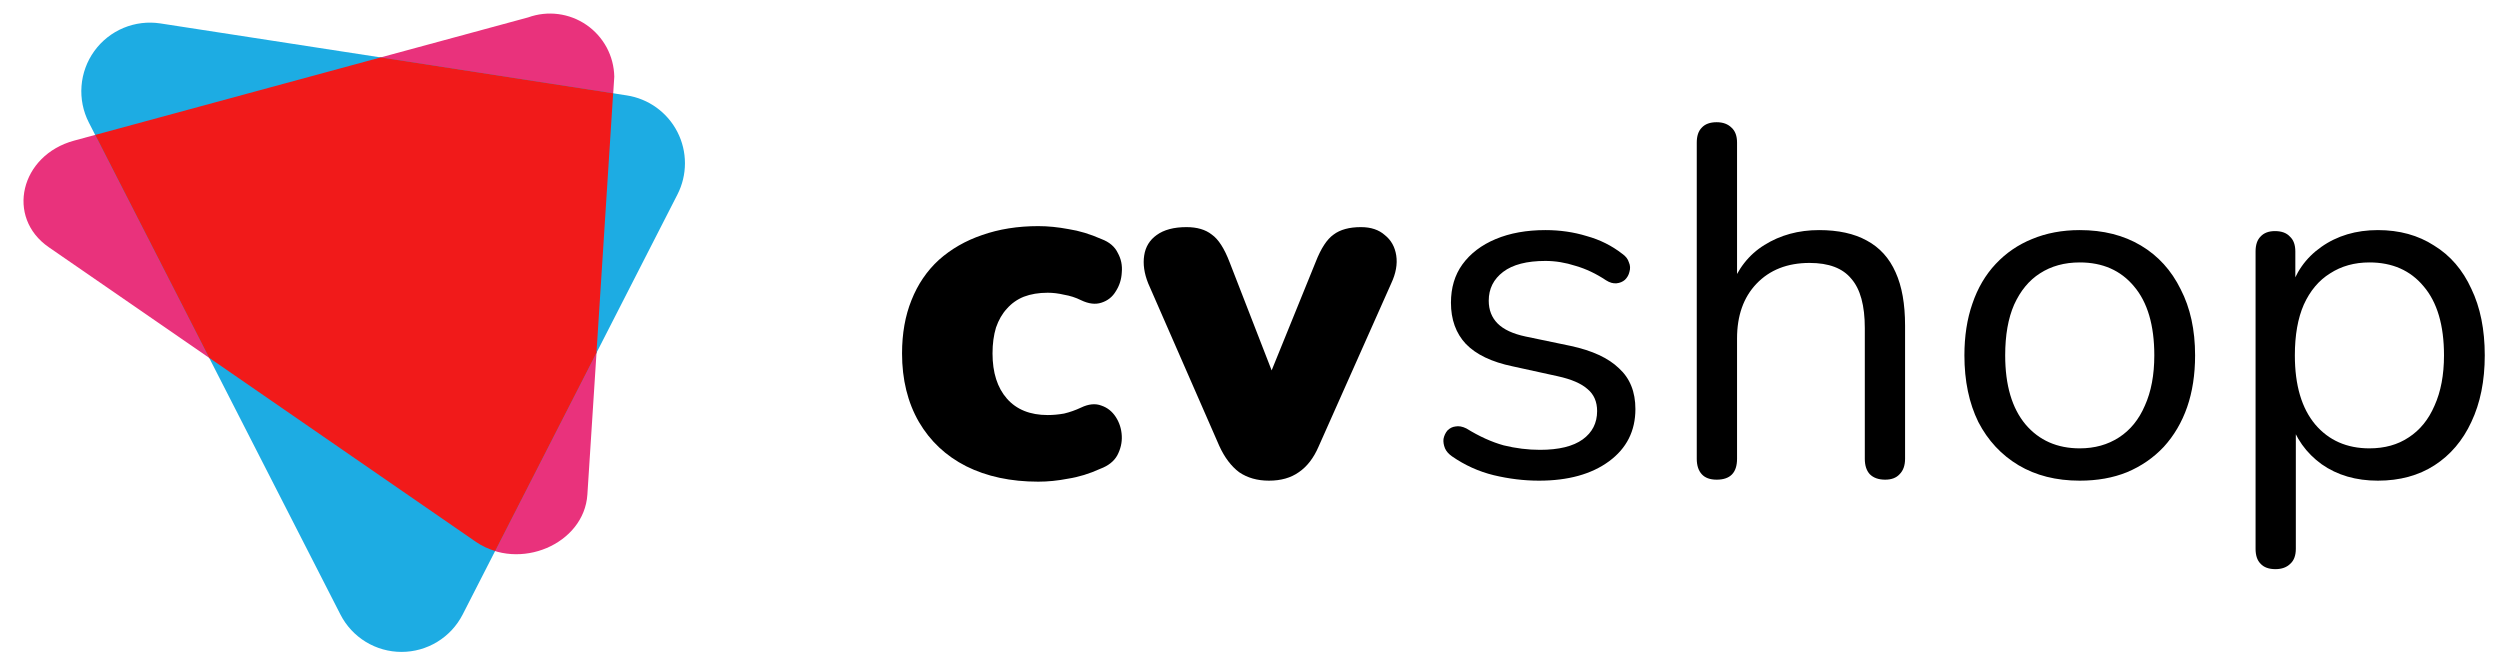
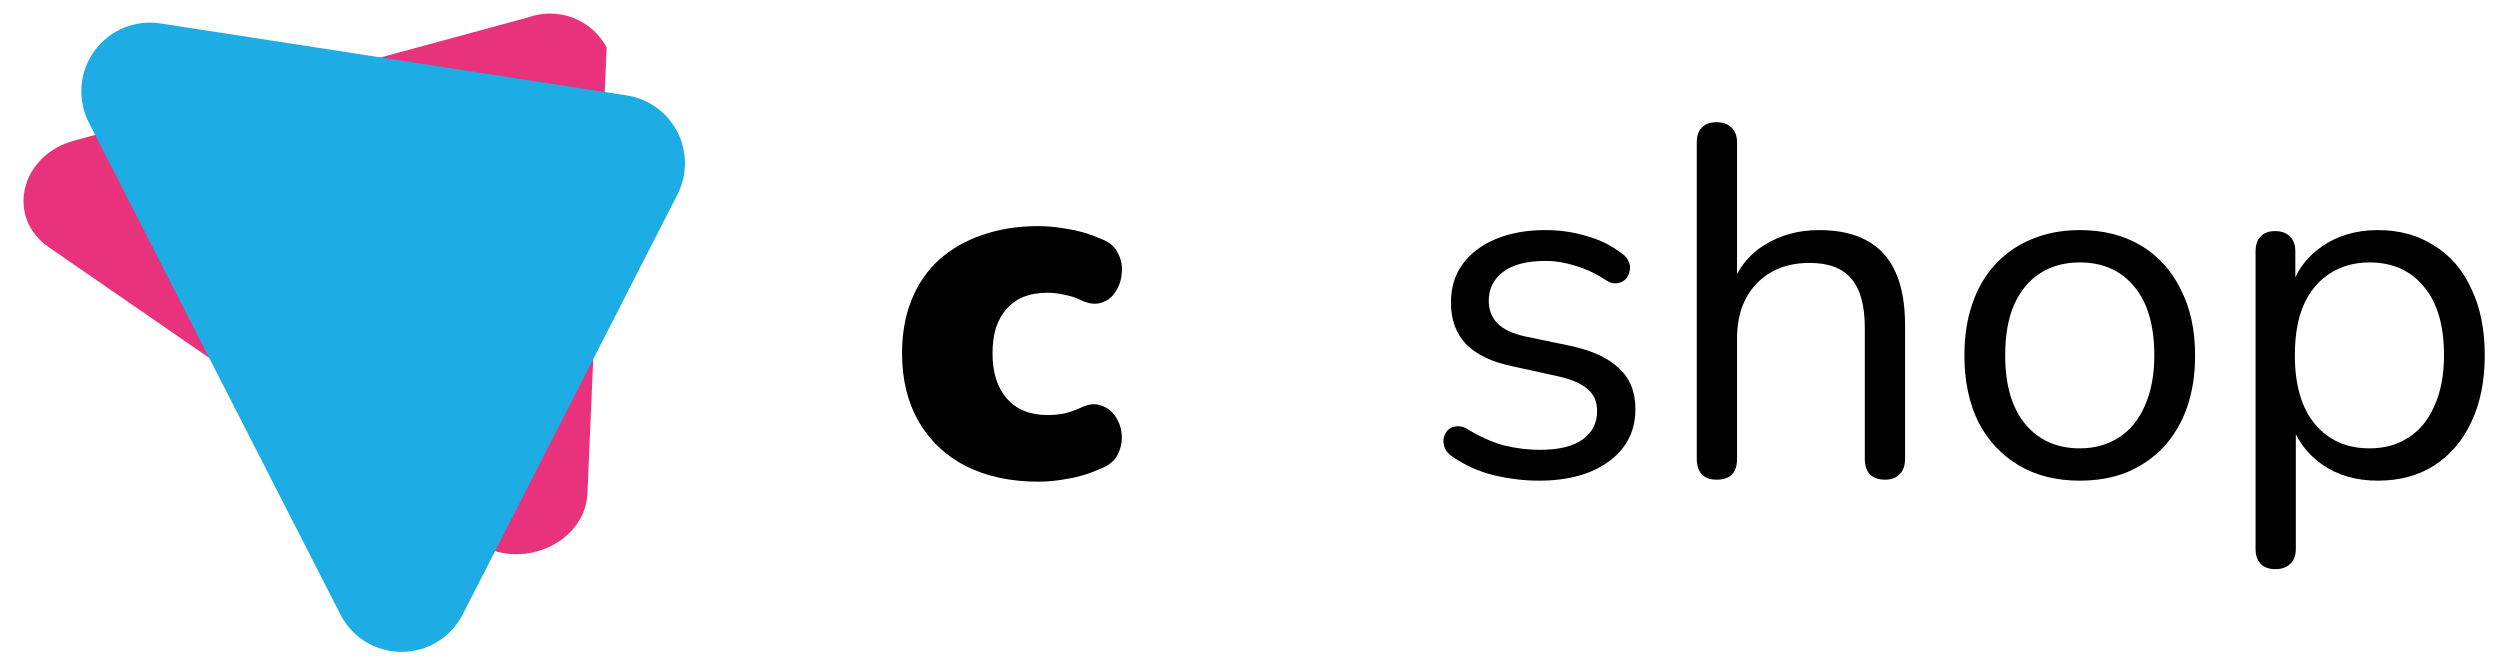
<svg xmlns="http://www.w3.org/2000/svg" width="105" height="28" viewBox="0 0 105 28" fill="none">
-   <path d="M19.99 22.759L2.05 10.384C0.232 9.13 0.85 6.519 3.117 5.905L22.184 0.73C22.588 0.584 23.021 0.537 23.447 0.592C23.872 0.647 24.279 0.803 24.633 1.047C24.986 1.29 25.276 1.615 25.48 1.993C25.683 2.371 25.792 2.793 25.8 3.222L24.67 20.771C24.536 22.854 21.808 24.013 19.99 22.759Z" fill="#E9327C" />
+   <path d="M19.99 22.759L2.05 10.384C0.232 9.13 0.85 6.519 3.117 5.905L22.184 0.73C22.588 0.584 23.021 0.537 23.447 0.592C23.872 0.647 24.279 0.803 24.633 1.047C24.986 1.29 25.276 1.615 25.48 1.993L24.67 20.771C24.536 22.854 21.808 24.013 19.99 22.759Z" fill="#E9327C" />
  <path d="M14.3 25.814L3.731 5.145C3.489 4.672 3.383 4.142 3.424 3.612C3.464 3.083 3.65 2.575 3.961 2.145C4.272 1.714 4.696 1.378 5.186 1.173C5.676 0.969 6.213 0.903 6.738 0.984L26.325 4.007C26.776 4.077 27.204 4.252 27.574 4.52C27.943 4.787 28.244 5.138 28.452 5.544C28.66 5.951 28.768 6.4 28.768 6.857C28.768 7.313 28.66 7.763 28.452 8.169L19.429 25.815C19.186 26.287 18.819 26.682 18.366 26.958C17.914 27.234 17.394 27.38 16.864 27.38C16.334 27.38 15.814 27.234 15.362 26.958C14.909 26.681 14.542 26.286 14.3 25.814Z" fill="#1DACE3" />
-   <path d="M25.752 3.918L15.988 2.411L4 5.666L8.785 15.027L19.99 22.759C20.237 22.928 20.509 23.057 20.796 23.142L25.052 14.819L25.752 3.918Z" fill="#F11A1A" />
  <path d="M43.607 20.23C42.452 20.23 41.442 20.014 40.579 19.582C39.73 19.151 39.069 18.531 38.596 17.724C38.122 16.903 37.886 15.942 37.886 14.843C37.886 14.007 38.018 13.263 38.282 12.608C38.547 11.94 38.93 11.377 39.431 10.917C39.946 10.458 40.551 10.11 41.247 9.873C41.957 9.623 42.744 9.497 43.607 9.497C44.011 9.497 44.435 9.539 44.88 9.623C45.326 9.692 45.785 9.831 46.259 10.04C46.593 10.165 46.822 10.36 46.948 10.625C47.087 10.875 47.142 11.147 47.115 11.439C47.101 11.732 47.017 11.996 46.864 12.233C46.725 12.469 46.523 12.629 46.259 12.713C46.008 12.796 45.723 12.762 45.403 12.608C45.18 12.497 44.943 12.421 44.693 12.379C44.456 12.323 44.226 12.295 44.004 12.295C43.628 12.295 43.294 12.351 43.001 12.462C42.723 12.574 42.486 12.741 42.291 12.963C42.096 13.172 41.943 13.437 41.832 13.757C41.735 14.077 41.686 14.439 41.686 14.843C41.686 15.65 41.888 16.283 42.291 16.743C42.695 17.202 43.266 17.432 44.004 17.432C44.226 17.432 44.456 17.411 44.693 17.369C44.929 17.313 45.166 17.23 45.403 17.119C45.723 16.965 46.008 16.938 46.259 17.035C46.509 17.119 46.711 17.279 46.864 17.515C47.017 17.752 47.101 18.016 47.115 18.309C47.129 18.587 47.066 18.858 46.927 19.123C46.788 19.374 46.551 19.561 46.217 19.687C45.758 19.896 45.305 20.035 44.86 20.104C44.428 20.188 44.011 20.23 43.607 20.23Z" fill="black" />
-   <path d="M53.297 20.188C52.809 20.188 52.392 20.07 52.044 19.833C51.71 19.582 51.431 19.213 51.209 18.726L48.223 11.899C48.056 11.481 48 11.091 48.056 10.729C48.111 10.367 48.285 10.082 48.578 9.873C48.884 9.65 49.302 9.539 49.831 9.539C50.276 9.539 50.631 9.643 50.895 9.852C51.174 10.047 51.424 10.437 51.647 11.022L53.756 16.45H53.046L55.259 11.001C55.482 10.43 55.733 10.047 56.011 9.852C56.289 9.643 56.672 9.539 57.16 9.539C57.577 9.539 57.911 9.65 58.162 9.873C58.426 10.082 58.586 10.367 58.642 10.729C58.698 11.091 58.628 11.481 58.433 11.899L55.385 18.747C55.176 19.234 54.898 19.596 54.549 19.833C54.215 20.07 53.798 20.188 53.297 20.188Z" fill="black" />
  <path d="M64.636 20.188C64.01 20.188 63.376 20.111 62.736 19.958C62.11 19.805 61.525 19.541 60.982 19.165C60.843 19.067 60.745 18.956 60.69 18.831C60.634 18.692 60.613 18.559 60.627 18.434C60.655 18.295 60.711 18.177 60.794 18.079C60.892 17.982 61.003 17.926 61.128 17.912C61.267 17.884 61.421 17.912 61.588 17.995C62.131 18.33 62.653 18.566 63.154 18.705C63.669 18.831 64.177 18.893 64.678 18.893C65.471 18.893 66.07 18.747 66.474 18.455C66.877 18.163 67.079 17.766 67.079 17.265C67.079 16.875 66.947 16.569 66.682 16.346C66.418 16.109 66 15.928 65.43 15.803L63.529 15.386C62.653 15.204 61.998 14.891 61.567 14.446C61.149 14.001 60.94 13.423 60.94 12.713C60.94 12.086 61.1 11.55 61.421 11.105C61.755 10.646 62.221 10.291 62.82 10.04C63.418 9.79 64.114 9.664 64.908 9.664C65.52 9.664 66.098 9.748 66.641 9.915C67.198 10.068 67.699 10.319 68.144 10.667C68.283 10.764 68.374 10.882 68.415 11.022C68.471 11.147 68.478 11.279 68.436 11.418C68.409 11.544 68.346 11.655 68.248 11.752C68.151 11.836 68.033 11.885 67.894 11.899C67.754 11.912 67.608 11.871 67.455 11.773C67.037 11.495 66.613 11.293 66.181 11.168C65.75 11.028 65.325 10.959 64.908 10.959C64.128 10.959 63.536 11.112 63.133 11.418C62.729 11.725 62.527 12.128 62.527 12.629C62.527 13.019 62.653 13.339 62.903 13.59C63.154 13.84 63.544 14.021 64.072 14.133L65.972 14.529C66.877 14.724 67.552 15.037 67.998 15.469C68.457 15.887 68.687 16.457 68.687 17.181C68.687 18.1 68.318 18.831 67.58 19.374C66.843 19.916 65.861 20.188 64.636 20.188Z" fill="black" />
  <path d="M72.1 20.146C71.821 20.146 71.612 20.07 71.473 19.916C71.334 19.763 71.264 19.548 71.264 19.269V5.989C71.264 5.711 71.334 5.502 71.473 5.363C71.612 5.21 71.821 5.133 72.1 5.133C72.364 5.133 72.573 5.21 72.726 5.363C72.879 5.502 72.956 5.711 72.956 5.989V12.107H72.684C72.977 11.3 73.45 10.694 74.104 10.291C74.772 9.873 75.538 9.664 76.401 9.664C77.208 9.664 77.876 9.811 78.405 10.103C78.948 10.395 79.352 10.841 79.616 11.439C79.881 12.024 80.013 12.768 80.013 13.673V19.269C80.013 19.548 79.937 19.763 79.784 19.916C79.644 20.07 79.442 20.146 79.178 20.146C78.9 20.146 78.684 20.07 78.531 19.916C78.391 19.763 78.322 19.548 78.322 19.269V13.778C78.322 12.831 78.134 12.142 77.758 11.711C77.396 11.265 76.812 11.043 76.004 11.043C75.072 11.043 74.327 11.335 73.77 11.919C73.227 12.49 72.956 13.256 72.956 14.216V19.269C72.956 19.854 72.67 20.146 72.1 20.146Z" fill="black" />
  <path d="M87.35 20.188C86.361 20.188 85.505 19.972 84.781 19.541C84.058 19.109 83.494 18.504 83.09 17.724C82.7 16.931 82.505 15.998 82.505 14.926C82.505 14.119 82.617 13.395 82.84 12.755C83.062 12.1 83.389 11.544 83.821 11.084C84.252 10.625 84.76 10.277 85.345 10.04C85.944 9.79 86.612 9.664 87.35 9.664C88.338 9.664 89.194 9.88 89.918 10.312C90.642 10.743 91.198 11.356 91.588 12.149C91.992 12.929 92.194 13.854 92.194 14.926C92.194 15.733 92.082 16.457 91.86 17.098C91.637 17.738 91.31 18.295 90.878 18.768C90.447 19.227 89.932 19.582 89.333 19.833C88.749 20.07 88.087 20.188 87.35 20.188ZM87.35 18.831C87.976 18.831 88.526 18.678 88.999 18.371C89.472 18.065 89.834 17.62 90.085 17.035C90.349 16.45 90.481 15.747 90.481 14.926C90.481 13.659 90.196 12.692 89.626 12.024C89.069 11.356 88.31 11.022 87.35 11.022C86.709 11.022 86.152 11.175 85.679 11.481C85.22 11.773 84.858 12.212 84.593 12.796C84.343 13.367 84.218 14.077 84.218 14.926C84.218 16.179 84.503 17.146 85.074 17.828C85.644 18.497 86.403 18.831 87.35 18.831Z" fill="black" />
  <path d="M95.569 23.904C95.291 23.904 95.082 23.828 94.943 23.675C94.804 23.536 94.734 23.327 94.734 23.049V10.562C94.734 10.284 94.804 10.075 94.943 9.936C95.082 9.783 95.284 9.706 95.548 9.706C95.827 9.706 96.036 9.783 96.175 9.936C96.328 10.075 96.404 10.284 96.404 10.562V12.546L96.175 12.254C96.397 11.46 96.836 10.834 97.49 10.374C98.158 9.901 98.952 9.664 99.871 9.664C100.775 9.664 101.562 9.88 102.23 10.312C102.912 10.729 103.434 11.335 103.796 12.128C104.172 12.908 104.36 13.84 104.36 14.926C104.36 15.998 104.172 16.931 103.796 17.724C103.434 18.504 102.919 19.109 102.251 19.541C101.583 19.972 100.789 20.188 99.871 20.188C98.952 20.188 98.165 19.958 97.511 19.499C96.857 19.026 96.411 18.399 96.175 17.62H96.425V23.049C96.425 23.327 96.349 23.536 96.196 23.675C96.043 23.828 95.834 23.904 95.569 23.904ZM99.516 18.831C100.156 18.831 100.706 18.678 101.165 18.371C101.638 18.065 102 17.62 102.251 17.035C102.515 16.45 102.648 15.747 102.648 14.926C102.648 13.659 102.362 12.692 101.791 12.024C101.235 11.356 100.476 11.022 99.516 11.022C98.889 11.022 98.339 11.175 97.866 11.481C97.393 11.773 97.024 12.212 96.759 12.796C96.509 13.367 96.384 14.077 96.384 14.926C96.384 16.179 96.669 17.146 97.24 17.828C97.81 18.497 98.569 18.831 99.516 18.831Z" fill="black" />
</svg>